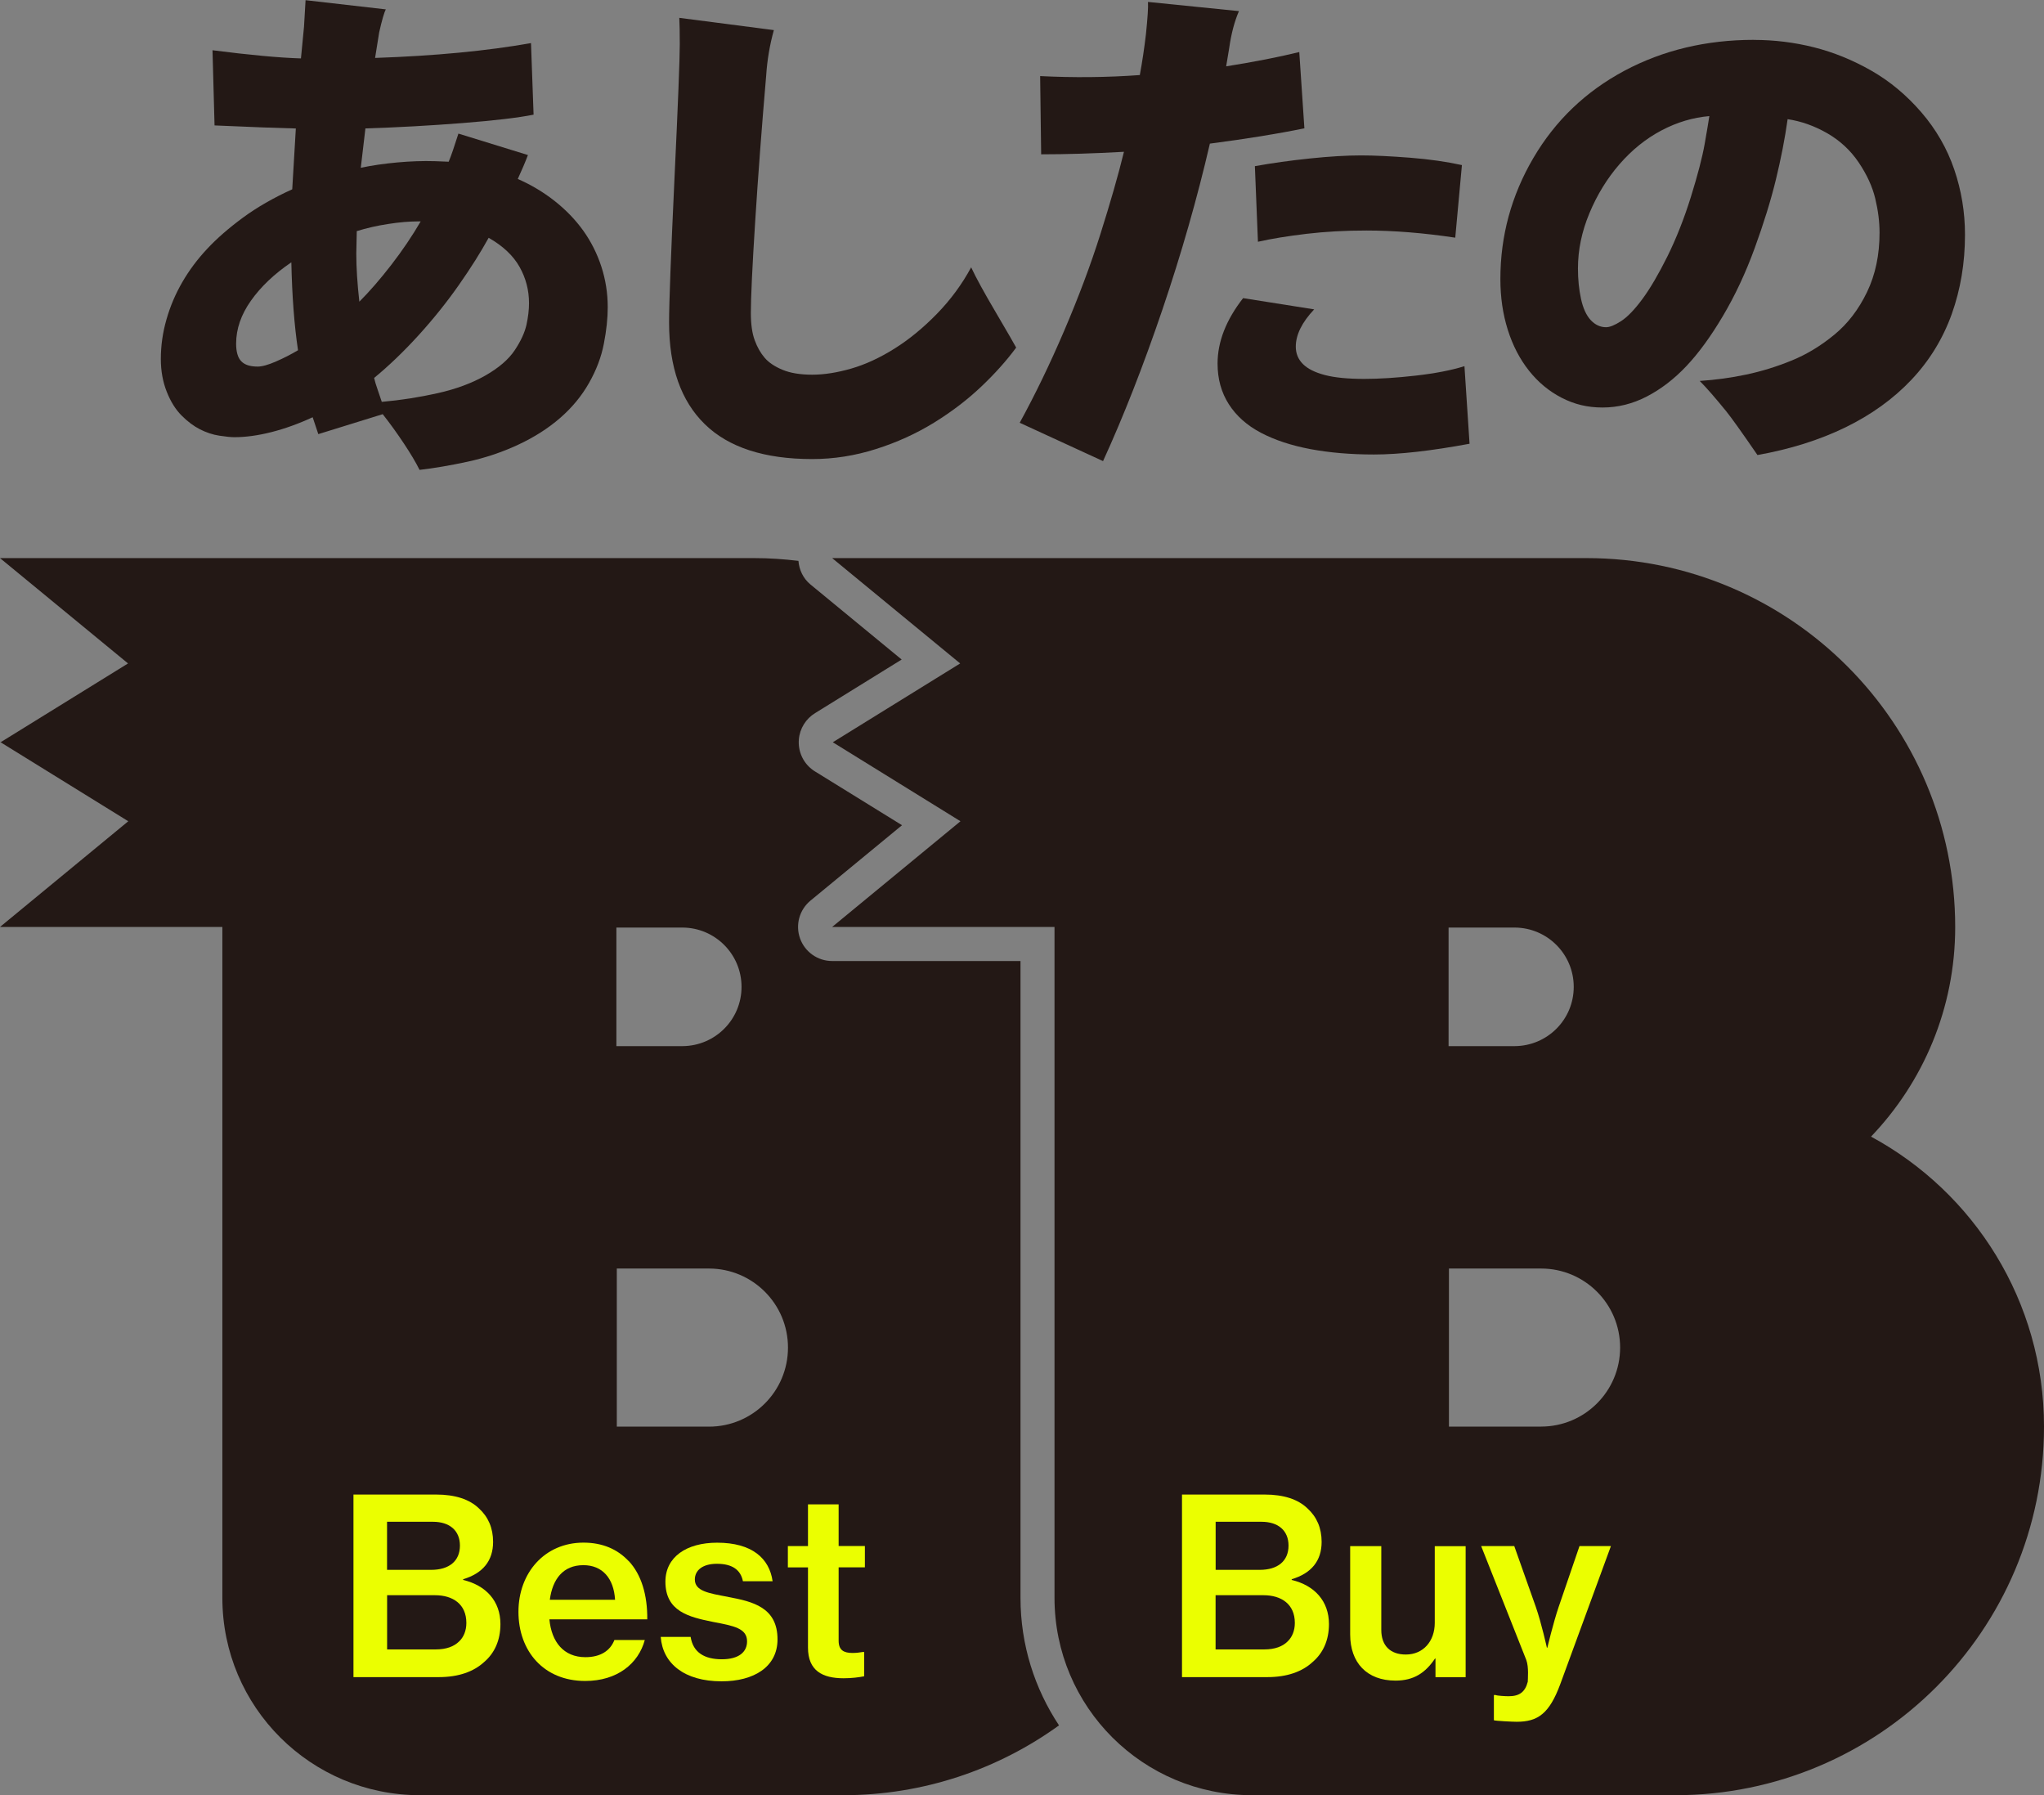
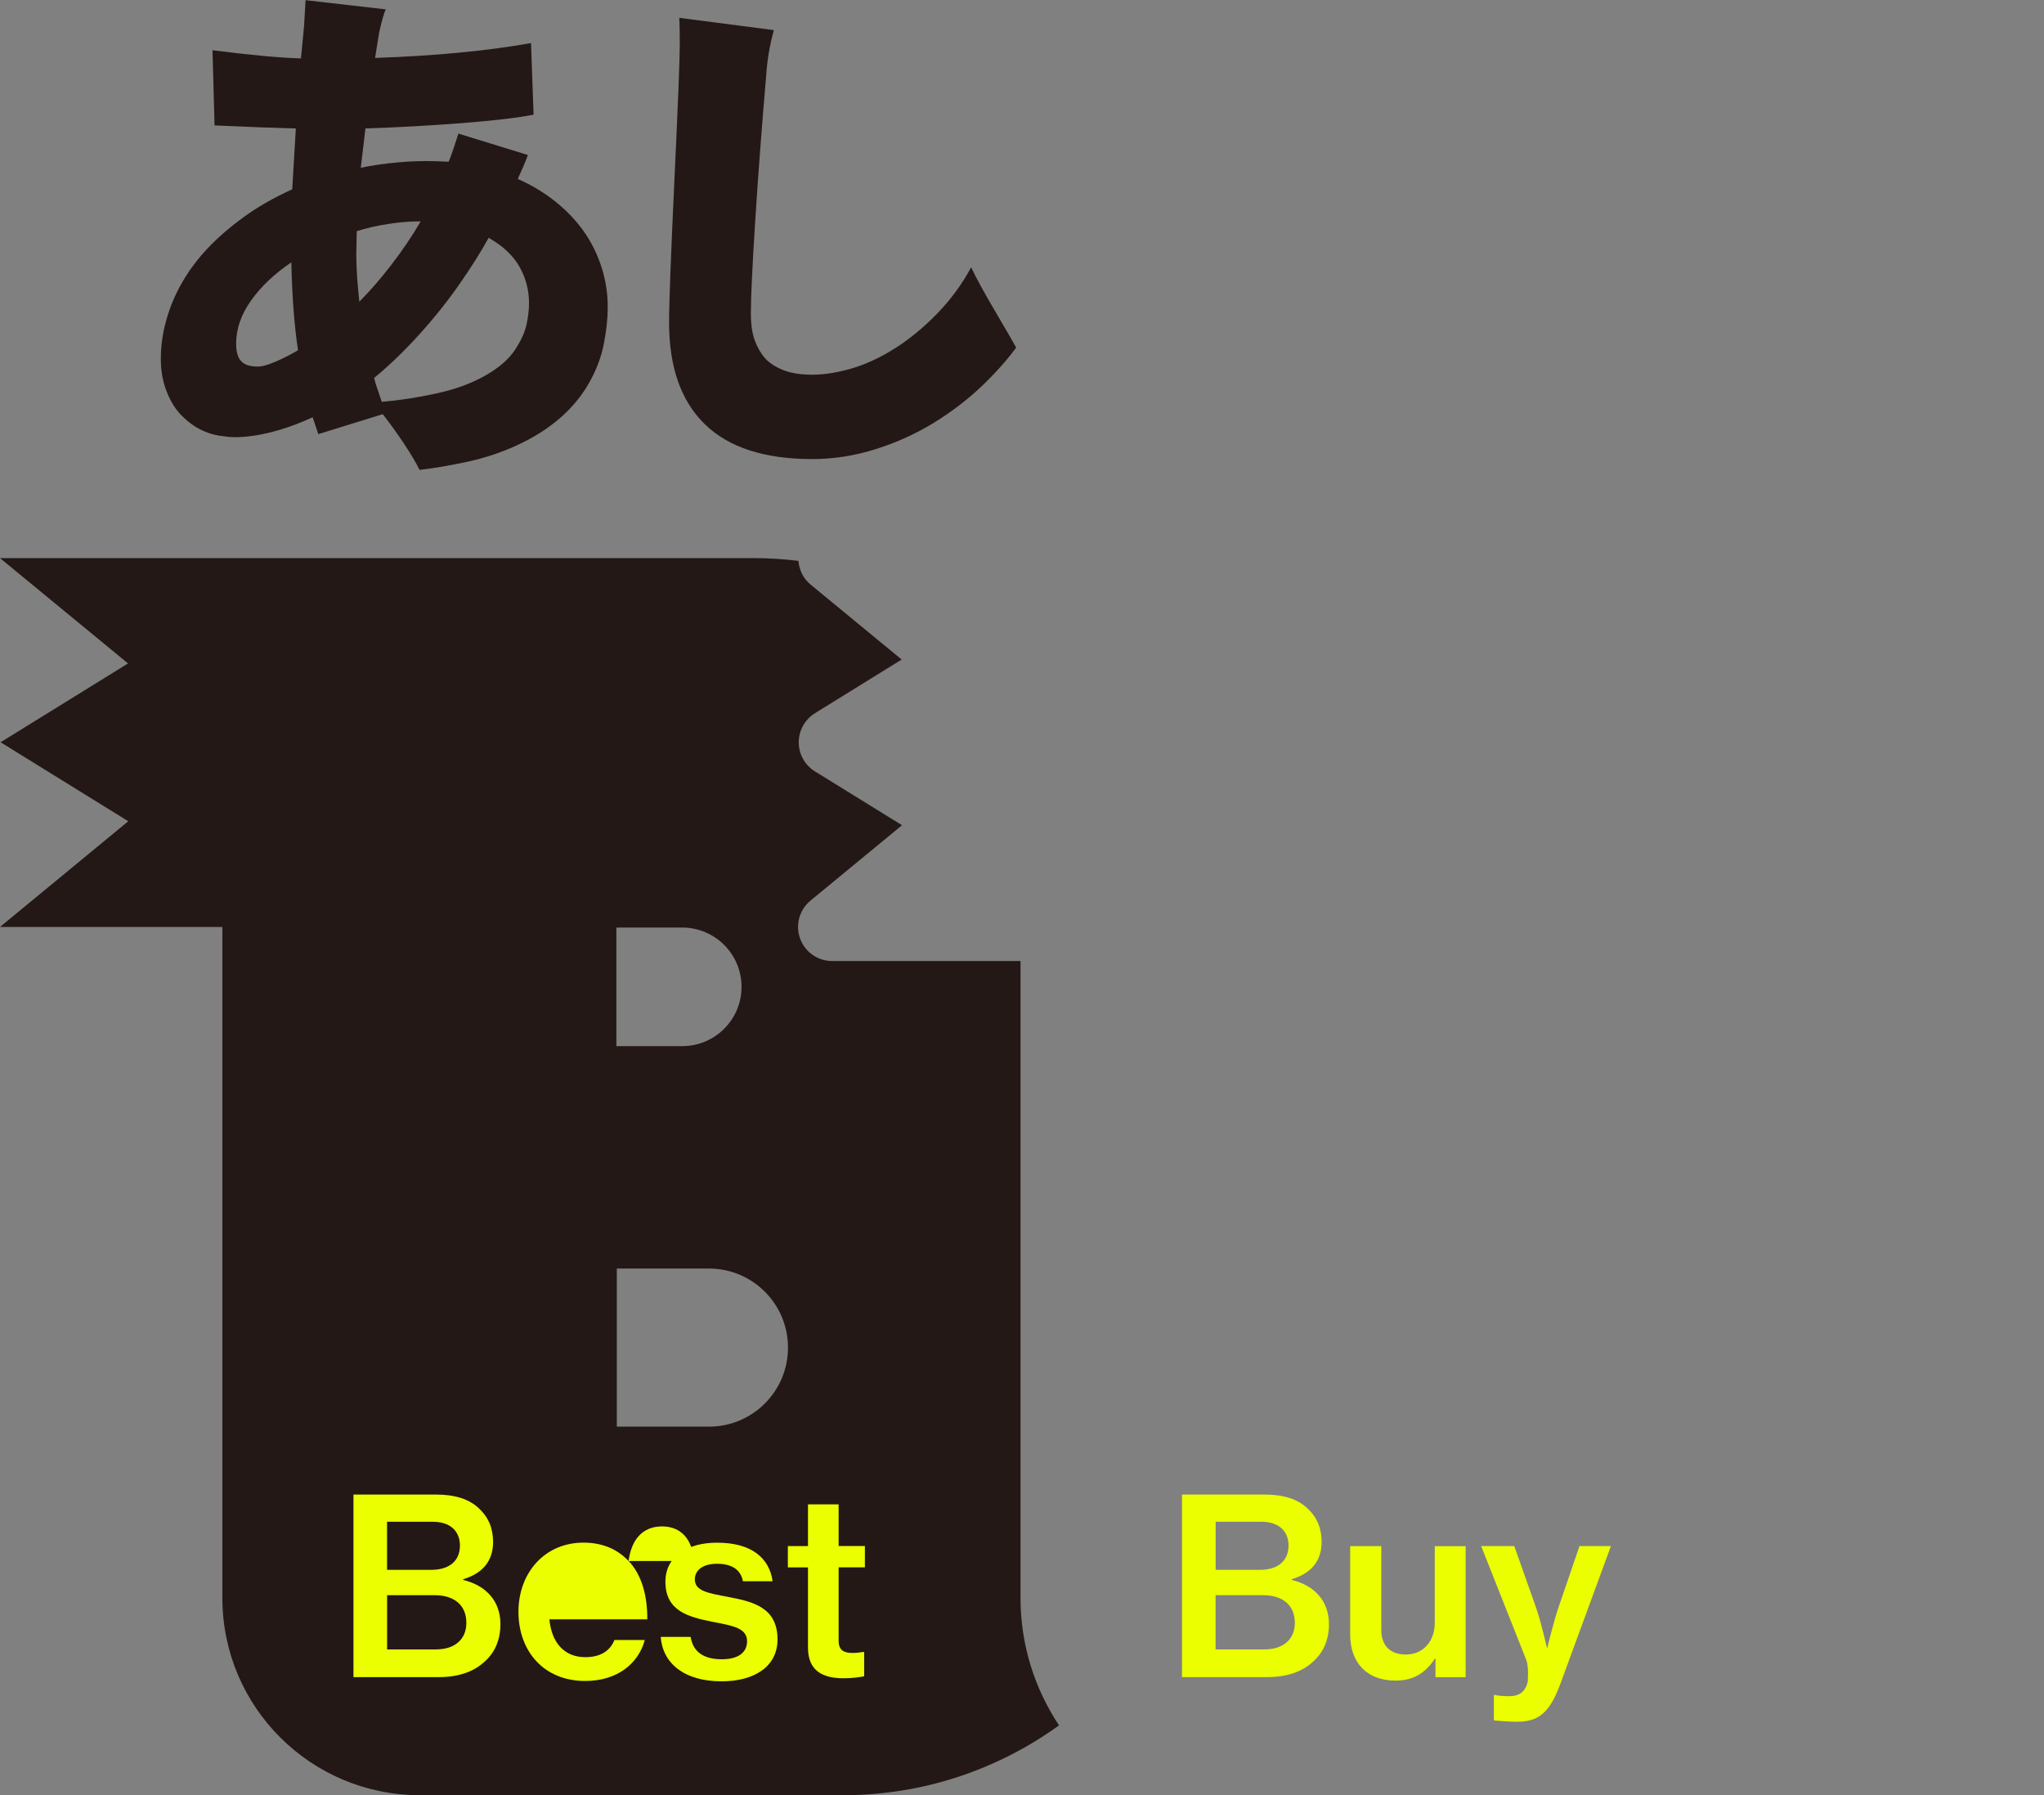
<svg xmlns="http://www.w3.org/2000/svg" id="_レイヤー_2" viewBox="0 0 340.2 298.74">
  <rect x="0" y="0" width="340.2" height="298.74" fill="#808080" stroke="none" />
  <defs>
    <style>.cls-1{fill:#231815;}.cls-1,.cls-2{stroke-width:0px;}.cls-2{fill:#ebff00;}</style>
  </defs>
  <g id="logo">
    <path class="cls-1" d="m169.84,159.92h-31.34c-2.39,0-4.53-1.5-5.34-3.76-.81-2.25-.11-4.77,1.73-6.29l15.24-12.55-14.48-8.95c-.17-.1-.37-.24-.52-.36-1.52-1.18-2.33-3.05-2.17-4.97.15-1.81,1.17-3.44,2.71-4.38l14.4-8.91-15.19-12.5c-1.21-1-1.87-2.43-1.99-3.92-2.42-.29-4.87-.46-7.36-.46H0l21.31,17.53L.14,123.49H.06l.04.02-.04.03h.08l21.21,13.12L0,154.25h37.01v111.64c0,18.16,14.72,32.84,32.89,32.84h70.41c13.43,0,25.84-4.32,35.95-11.62-4.04-6.09-6.41-13.38-6.41-21.22v-105.97Zm-38.69,64.33c0,7.27-5.89,13.15-13.15,13.15h-15.34v-26.31h15.34c7.26,0,13.15,5.89,13.15,13.15Zm-28.56-69.9h11.03c5.42.04,9.8,4.44,9.8,9.87s-4.38,9.82-9.8,9.86h-11.03s0-19.72,0-19.72Z" />
-     <path class="cls-1" d="m311.41,189.14c8.67-9.06,14.01-21.34,14.01-34.87,0-33.9-27.47-61.4-61.37-61.4h-125.55l21.31,17.53-21.16,13.09-.04.02.04.03,21.21,13.12-21.36,17.59h37.01v111.64c0,18.16,14.72,32.84,32.89,32.84h70.41c33.9,0,61.39-27.44,61.39-61.34,0-20.86-11.65-38.99-28.79-48.25Zm-70.31-34.79h11.03c5.42.04,9.8,4.44,9.8,9.87s-4.38,9.82-9.8,9.86h-11.03s0-19.72,0-19.72Zm15.4,83.05h-15.34v-26.31h15.34c7.26,0,13.15,5.89,13.15,13.15s-5.89,13.15-13.15,13.15Z" />
    <path class="cls-1" d="m86.18,29.78c2.21.97,4.25,2.18,6.13,3.66,1.87,1.48,3.46,3.12,4.76,4.93,1.3,1.82,2.31,3.82,3.02,6,.71,2.18,1.06,4.44,1.06,6.76,0,1.82-.21,3.83-.64,6.04-.42,2.21-1.25,4.4-2.47,6.55-1.22,2.16-2.82,4.1-4.81,5.83-1.99,1.73-4.33,3.22-7.02,4.47-2.69,1.25-5.49,2.18-8.38,2.81-2.89.62-5.56,1.08-8,1.36-.62-1.25-1.49-2.71-2.6-4.38-1.11-1.67-2.28-3.3-3.53-4.89l-10.72,3.32-.94-2.81c-2.33,1.08-4.61,1.9-6.85,2.47-2.24.57-4.3.85-6.17.85-.57,0-1.4-.08-2.51-.25-1.11-.17-2.18-.53-3.23-1.06-1.05-.54-2.07-1.3-3.06-2.3-.99-.99-1.82-2.31-2.47-3.96-.65-1.64-.98-3.46-.98-5.44,0-2.21.31-4.41.94-6.59.62-2.18,1.5-4.25,2.64-6.21,1.13-1.96,2.51-3.8,4.13-5.53,1.61-1.73,3.6-3.46,5.95-5.19,2.35-1.73,5.09-3.3,8.21-4.72l.6-10.12c-2.67-.06-7.18-.23-13.53-.51l-.34-12.51c6.18.79,11.09,1.25,14.72,1.36l.51-5.27.26-4.42,13.36,1.53c-.28.51-.65,1.79-1.11,3.83l-.68,4.25c9.92-.34,18.57-1.16,25.95-2.47l.43,11.91c-2.55.51-6.51.98-11.87,1.4-5.36.42-10.73.72-16.12.89l-.77,6.55c1.87-.4,3.9-.69,6.08-.89,2.18-.2,4.27-.27,6.25-.21l2.3.09c.4-.96.94-2.52,1.62-4.68l11.57,3.57c-.45,1.19-1.02,2.52-1.7,4Zm-43.3,31.22c.74,0,1.76-.28,3.06-.85,1.31-.57,2.52-1.19,3.66-1.87-.62-4.14-.99-9.02-1.11-14.63-2.84,1.93-5.08,4.06-6.72,6.38-1.65,2.33-2.47,4.71-2.47,7.15,0,1.36.28,2.34.85,2.93.57.6,1.47.89,2.72.89Zm26.71-24.16c-1.47,0-3.13.14-4.98.43-1.84.28-3.59.68-5.23,1.19l-.08,3.74c0,2.33.17,4.99.51,8,1.7-1.7,3.47-3.74,5.32-6.13,1.84-2.38,3.47-4.79,4.89-7.23h-.42Zm-6.04,30.03c3.18-.28,6.28-.77,9.32-1.45,3.03-.68,5.67-1.66,7.91-2.93,2.24-1.28,3.87-2.68,4.89-4.21,1.02-1.53,1.67-2.95,1.96-4.25.28-1.3.42-2.5.42-3.57,0-2.16-.52-4.17-1.57-6.04-1.05-1.87-2.76-3.49-5.15-4.85-1.31,2.38-2.95,4.99-4.94,7.83-1.99,2.84-4.21,5.62-6.68,8.34-2.47,2.72-4.95,5.1-7.44,7.15.11.51.31,1.18.6,2,.28.82.51,1.49.68,2Z" />
    <path class="cls-1" d="m161.64,44.49c.79,1.7,2.18,4.24,4.17,7.61,1.98,3.38,3.09,5.29,3.32,5.74-1.59,2.16-3.53,4.33-5.83,6.51-2.3,2.18-4.92,4.18-7.87,6-2.95,1.81-6.17,3.28-9.66,4.38-3.49,1.11-7.02,1.66-10.59,1.66-7.94,0-13.9-1.93-17.86-5.79-3.97-3.86-5.96-9.5-5.96-16.93,0-3.23.3-11.16.89-23.78.6-12.62.89-20.12.89-22.5,0-1.99-.03-3.46-.08-4.42l15.74,2.04c-.68,2.44-1.11,4.96-1.28,7.57-.74,8.62-1.35,16.72-1.83,24.29-.48,7.57-.72,12.63-.72,15.19,0,1.87.21,3.39.64,4.55.42,1.16.98,2.14,1.66,2.93.68.79,1.67,1.46,2.98,2,1.3.54,2.95.81,4.93.81s4.15-.34,6.51-1.02c2.35-.68,4.75-1.79,7.19-3.32,2.44-1.53,4.79-3.46,7.06-5.79,2.27-2.33,4.17-4.91,5.7-7.74Z" />
-     <path class="cls-1" d="m217.11,21.35c-4.42.91-9.67,1.76-15.74,2.55-2.1,9.08-4.74,18.29-7.91,27.65-3.18,9.36-6.47,17.75-9.87,25.18l-13.87-6.38c2.55-4.65,5.02-9.75,7.4-15.31,2.38-5.56,4.4-10.93,6.04-16.12,1.64-5.19,2.95-9.74,3.91-13.66-4.99.28-9.59.42-13.78.42l-.17-13.02c5.56.28,11.09.23,16.59-.17.4-2.16.74-4.42,1.02-6.81.28-2.72.4-4.51.34-5.36l15.14,1.53c-.74,1.7-1.28,3.74-1.62,6.13l-.51,3.06c4.65-.74,8.71-1.53,12.17-2.38l.85,12.68Zm26.63,39.56l.85,12.93c-6.41,1.19-11.71,1.79-15.91,1.79-3.86,0-7.37-.3-10.55-.89-3.18-.6-5.93-1.5-8.25-2.72-2.33-1.22-4.11-2.81-5.36-4.76-1.25-1.96-1.87-4.21-1.87-6.76,0-3.63,1.42-7.26,4.25-10.89l11.83,1.87c-2.04,2.16-3.06,4.23-3.06,6.21,0,1.14.4,2.1,1.19,2.89.79.79,2.01,1.4,3.66,1.83,1.65.43,3.83.64,6.55.64,2.49,0,5.36-.18,8.59-.55,3.23-.37,5.93-.89,8.08-1.57Zm-34.37-20.67l-.51-12.59c2.84-.51,5.88-.94,9.15-1.28,3.26-.34,6.11-.51,8.55-.51,2.16,0,4.85.13,8.08.38,3.23.25,6.13.67,8.68,1.23l-1.11,12.08c-5.27-.79-10.21-1.19-14.8-1.19-3.52,0-6.84.18-9.96.55s-5.81.81-8.08,1.32Z" />
-     <path class="cls-1" d="m291.9,6.64c3.4,0,6.73.41,10,1.23,3.26.82,6.44,2.11,9.53,3.87,3.09,1.76,5.87,4.07,8.34,6.93,2.47,2.86,4.3,6.04,5.49,9.53,1.19,3.49,1.79,7.1,1.79,10.85,0,4.71-.74,9.12-2.21,13.23-1.48,4.11-3.72,7.76-6.72,10.93-3.01,3.18-6.67,5.81-10.98,7.91-4.31,2.1-9.19,3.63-14.63,4.6-2.61-3.8-4.34-6.22-5.19-7.27-.85-1.05-1.66-2.01-2.42-2.89-.77-.88-1.43-1.6-2-2.17,2.61-.17,5.19-.52,7.74-1.06,2.55-.54,5.08-1.32,7.57-2.34,2.5-1.02,4.86-2.45,7.1-4.3,2.24-1.84,4.05-4.21,5.44-7.1,1.39-2.89,2.08-6.18,2.08-9.87,0-1.81-.24-3.71-.72-5.7-.48-1.99-1.4-3.98-2.76-6-1.36-2.01-3.11-3.63-5.23-4.85-2.13-1.22-4.33-2-6.59-2.34-.45,3.23-1.11,6.59-1.96,10.08-.85,3.49-2.03,7.29-3.53,11.4-1.5,4.11-3.26,7.87-5.28,11.27-2.01,3.4-4.04,6.18-6.08,8.34-2.04,2.16-4.24,3.84-6.59,5.06-2.36,1.22-4.81,1.83-7.36,1.83s-4.71-.54-6.81-1.62c-2.1-1.08-3.91-2.58-5.44-4.51-1.53-1.93-2.71-4.2-3.53-6.81-.82-2.61-1.23-5.42-1.23-8.42,0-7.2,1.83-13.92,5.49-20.16,3.66-6.24,8.71-11.07,15.14-14.51,6.44-3.43,13.63-5.15,21.57-5.15Zm-24.59,47.81c.62,0,1.46-.34,2.51-1.02,1.05-.68,2.23-1.9,3.53-3.66,1.3-1.76,2.69-4.13,4.17-7.1,1.47-2.98,2.78-6.28,3.91-9.91,1.13-3.63,1.9-6.58,2.3-8.85.4-2.27.65-3.8.77-4.59-2.72.23-5.38,1.02-7.96,2.38-2.58,1.36-4.91,3.23-6.98,5.61-2.07,2.38-3.74,5.1-5.02,8.17-1.28,3.06-1.91,6.13-1.91,9.19,0,1.82.17,3.5.51,5.06.34,1.56.88,2.74,1.61,3.53.74.79,1.59,1.19,2.55,1.19Z" />
    <path class="cls-2" d="m139.58,250.33h-5.1v6.94h-3.35v3.55h3.35v13.35c0,3.84,2.41,5.1,5.92,5.1,1.39,0,2.57-.16,3.43-.33v-4.04h-.24c-.41.08-1.14.16-1.68.16-1.47,0-2.33-.45-2.33-2.04v-12.21h4.37v-3.55h-4.37v-6.94Z" />
    <path class="cls-2" d="m121.2,265.73c-3.31-.61-5.55-.98-5.55-2.9,0-1.51,1.27-2.61,3.67-2.61,2.57,0,3.96,1.02,4.33,2.9h4.94c-.53-3.8-3.43-6.41-9.23-6.41-5.1,0-8.61,2.37-8.61,6.49,0,4.94,3.88,5.88,7.96,6.7,3.43.65,5.63,1.06,5.63,3.23,0,1.76-1.35,2.98-4.2,2.98s-4.78-1.1-5.19-3.72h-4.98c.33,4.41,3.92,7.39,10.13,7.39,5.39,0,9.31-2.41,9.31-6.98,0-5.31-4.08-6.29-8.21-7.06Z" />
-     <path class="cls-2" d="m104.62,259.76c-1.84-1.96-4.33-3.06-7.51-3.06-6.45,0-10.82,5.02-10.82,11.51s4.16,11.51,11.11,11.51c5.35,0,8.86-2.9,9.92-6.82h-5.06c-.69,1.8-2.33,2.86-4.82,2.86-3.63,0-5.64-2.53-6-6.29h16.29c.04-4.04-.98-7.47-3.1-9.72Zm-13.11,6.45c.45-3.43,2.21-5.76,5.59-5.76,3.14,0,5.06,2.16,5.27,5.76h-10.86Z" />
+     <path class="cls-2" d="m104.62,259.76c-1.84-1.96-4.33-3.06-7.51-3.06-6.45,0-10.82,5.02-10.82,11.51s4.16,11.51,11.11,11.51c5.35,0,8.86-2.9,9.92-6.82h-5.06c-.69,1.8-2.33,2.86-4.82,2.86-3.63,0-5.64-2.53-6-6.29h16.29c.04-4.04-.98-7.47-3.1-9.72Zc.45-3.43,2.21-5.76,5.59-5.76,3.14,0,5.06,2.16,5.27,5.76h-10.86Z" />
    <path class="cls-2" d="m77.09,262.91v-.12c3.27-.98,4.98-3.06,4.98-6.21,0-2.33-.82-4.16-2.33-5.55-1.59-1.55-4-2.33-7.15-2.33h-13.76v30.38h14.21c3.27,0,5.8-.9,7.56-2.53,1.71-1.47,2.69-3.59,2.69-6.29,0-3.84-2.41-6.45-6.21-7.35Zm-12.66-9.68h7.63c2.78,0,4.49,1.47,4.49,3.96,0,2.61-1.84,4.04-4.78,4.04h-7.35v-8Zm11.96,19.93c-.82.82-2.12,1.31-3.84,1.31h-8.12v-9.02h7.96c3.02,0,5.23,1.51,5.23,4.61,0,1.31-.45,2.37-1.22,3.1Z" />
    <path class="cls-2" d="m238.8,270.05c0,3.02-1.88,5.27-4.82,5.27-2.61,0-4.08-1.51-4.08-4.08v-13.96h-5.18v14.7c0,4.7,2.78,7.68,7.55,7.68,3.06,0,4.98-1.31,6.57-3.67h.08v3.1h5.02v-21.8h-5.14v12.78Z" />
    <path class="cls-2" d="m262.89,257.27l-3.47,10.13c-.9,2.65-1.88,6.78-1.88,6.78h-.08s-.9-4.08-1.84-6.78l-3.59-10.13h-5.51l7.51,18.95c.45,1.18.25,3.23.25,3.63-.45,1.75-1.43,2.41-3.19,2.41-.53,0-1.96-.08-2.16-.2h-.29v4.2c.37.12,3.14.25,3.8.25,3.55,0,5.43-1.39,7.23-6.21l8.45-23.03h-5.23Z" />
    <path class="cls-2" d="m214.99,262.91v-.12c3.27-.98,4.98-3.06,4.98-6.21,0-2.33-.82-4.16-2.33-5.55-1.59-1.55-4-2.33-7.15-2.33h-13.76v30.38h14.21c3.27,0,5.8-.9,7.55-2.53,1.71-1.47,2.7-3.59,2.7-6.29,0-3.84-2.41-6.45-6.21-7.35Zm-12.66-9.68h7.64c2.78,0,4.49,1.47,4.49,3.96,0,2.61-1.84,4.04-4.78,4.04h-7.35v-8Zm11.96,19.93c-.82.82-2.12,1.31-3.84,1.31h-8.13v-9.02h7.96c3.02,0,5.23,1.51,5.23,4.61,0,1.31-.45,2.37-1.22,3.1Z" />
  </g>
</svg>